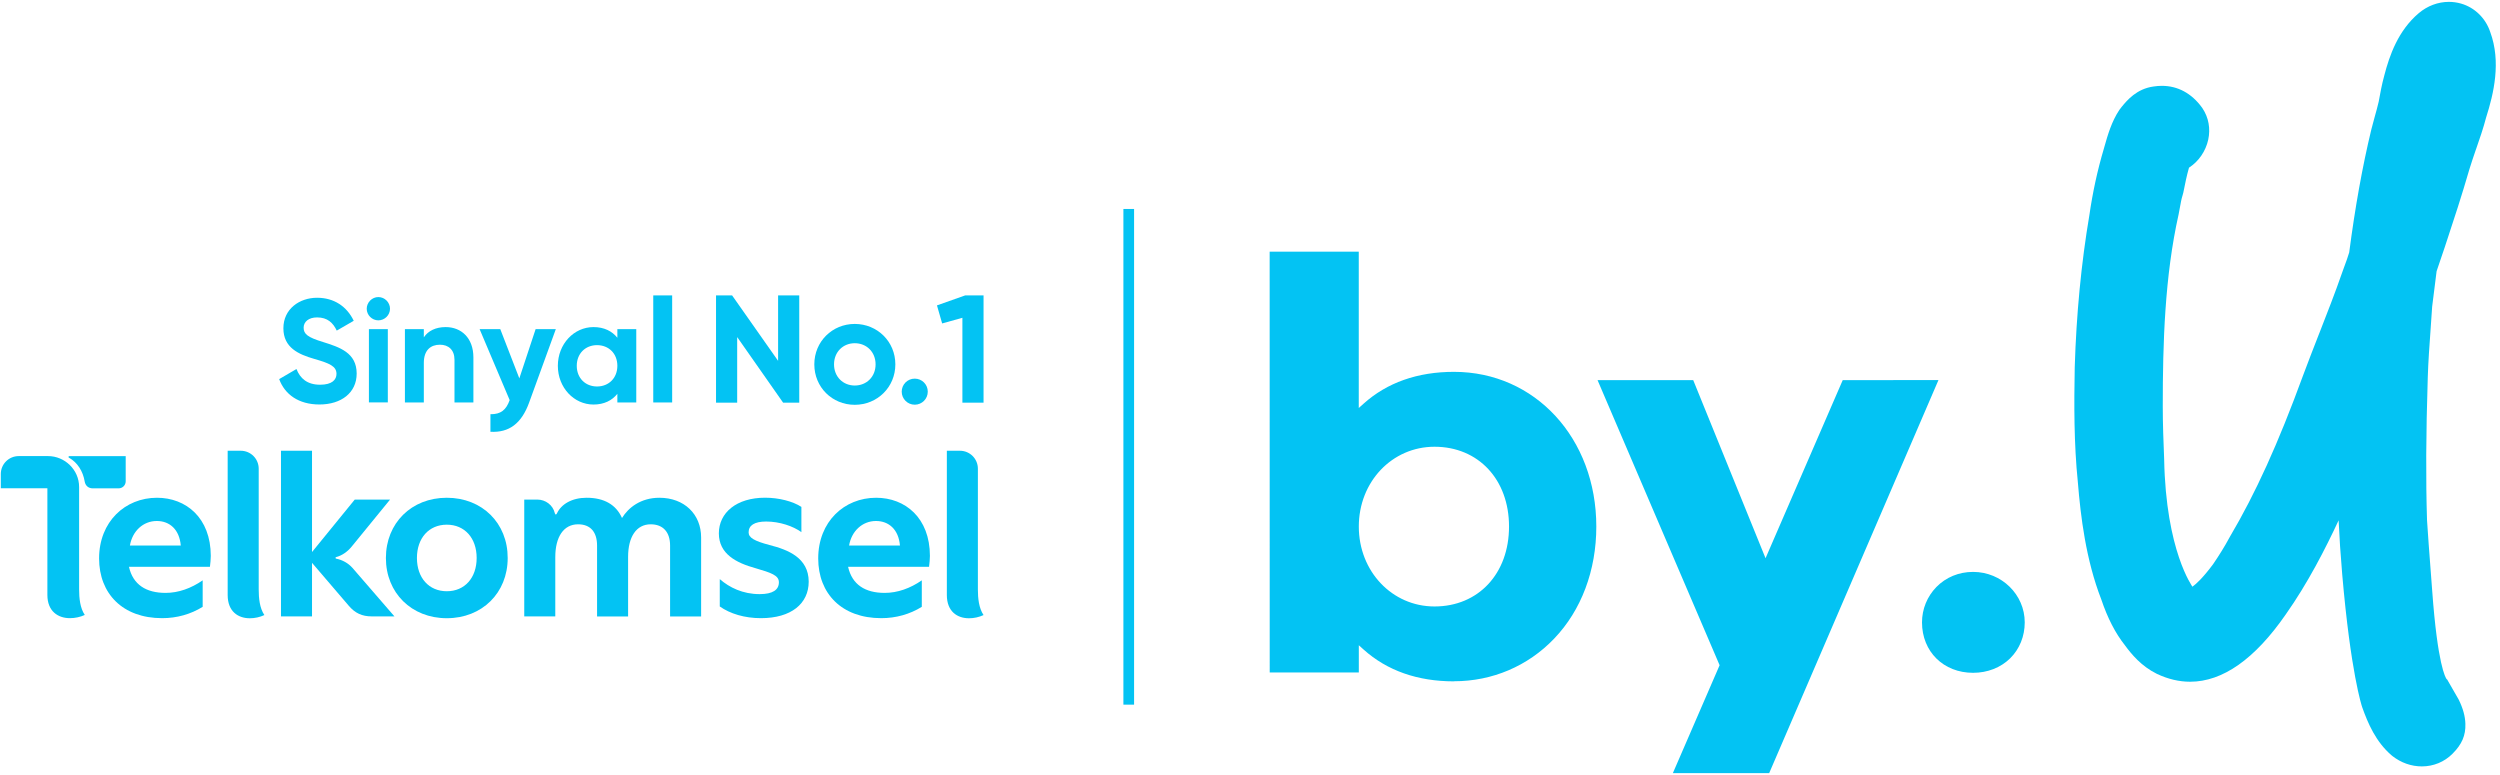
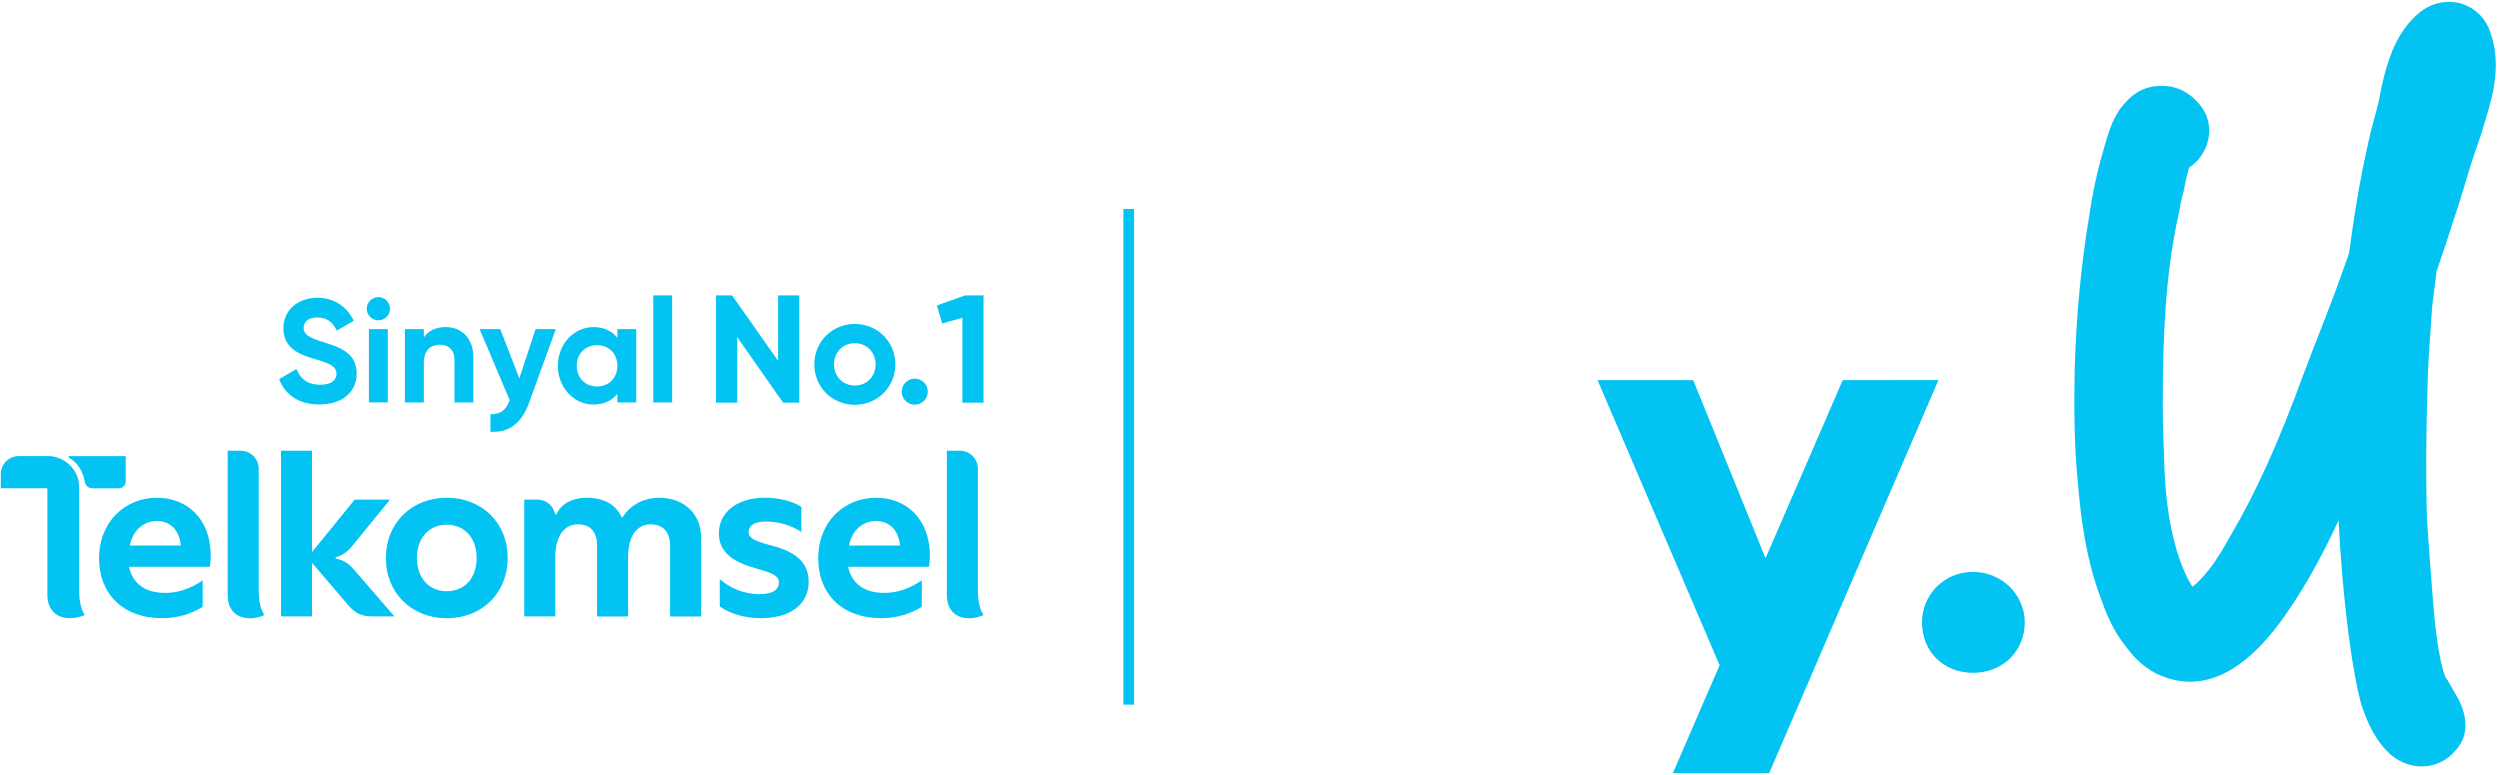
<svg xmlns="http://www.w3.org/2000/svg" width="468" height="145" viewBox="0 0 468 145" fill="none">
  <g clip-path="url(#clip0_5103_30742)">
-     <path d="M272.2 127.55C265.37 127.55 259.67 125.55 255.26 121.59L254.37 120.79V125.89H237.69L237.68 47.11H254.36V76.38L255.25 75.58C259.66 71.62 265.36 69.61 272.19 69.61C287.38 69.61 298.83 82.06 298.83 98.57C298.83 106.78 296.03 114.24 290.93 119.56C286.01 124.7 279.36 127.53 272.2 127.53V127.55ZM268.54 83.63C260.59 83.63 254.36 90.2 254.37 98.58C254.37 106.96 260.6 113.53 268.54 113.53C276.76 113.53 282.49 107.38 282.49 98.58C282.5 89.78 276.76 83.63 268.54 83.63Z" fill="#03C3F3" />
    <path d="M321.91 124.53L299.06 71.16H316.97L330.51 104.5L344.96 71.16L362.88 71.15L331.19 144.73H313.16L321.91 124.53Z" fill="#03C3F3" />
    <path d="M369.36 125.95C363.82 125.95 359.8 121.98 359.8 116.51C359.8 114.02 360.76 111.67 362.49 109.89C364.28 108.06 366.71 107.06 369.36 107.06C374.69 107.06 379.03 111.3 379.03 116.51C379.03 119.11 378.06 121.5 376.3 123.24C374.52 124.99 372.05 125.95 369.36 125.95Z" fill="#03C3F3" />
    <path d="M405.13 85.95C405 82.74 404.87 79.41 404.87 76.06C404.87 64.26 405.23 51.74 407.84 40.11L407.86 40C407.95 39.57 408.02 39.16 408.11 38.67C408.25 37.89 408.37 37.21 408.56 36.63L408.72 36.04C409.04 34.42 409.35 32.88 409.78 31.39C409.79 31.38 409.81 31.37 409.82 31.36C411.59 30.22 412.92 28.28 413.38 26.15C413.83 24.07 413.45 21.99 412.31 20.28L412.2 20.12C410.27 17.47 407.68 16.07 404.71 16.07C404.2 16.07 403.68 16.11 403.17 16.19C399.98 16.61 398.18 18.79 397.19 19.99L396.74 20.58C395.27 22.79 394.55 25.34 393.97 27.38L393.82 27.91C392.64 31.88 391.74 36.05 391.13 40.28C389.61 49.27 388.69 58.85 388.39 68.76C388.26 75.63 388.23 83 388.98 90.34C389.49 96.6 390.46 104.75 393.36 112.21C394.54 115.71 395.99 118.53 397.78 120.79C399.05 122.52 400.87 124.7 403.7 126.11L403.8 126.16C405.85 127.13 407.93 127.62 409.99 127.62C416.08 127.62 422.11 123.38 427.9 115.01C432.02 109.17 435.29 102.77 437.79 97.41C437.93 100.58 438.15 103.85 438.46 107.49C440.05 125.91 442.11 132.12 442.2 132.38C443.28 135.43 444.77 138.88 447.68 141.38L447.86 141.53C449.49 142.8 451.4 143.47 453.37 143.47C455.55 143.47 457.59 142.63 459.11 141.1C460.87 139.34 461.59 137.67 461.52 135.5C461.48 134.07 461.07 132.59 460.26 130.95L458.1 127.19L458.01 127.14C457.8 126.86 456.32 124.47 455.31 110.63C455.21 109.23 455.1 107.81 454.99 106.4C454.76 103.38 454.53 100.35 454.34 97.4C454.1 89.66 454.14 81.39 454.48 70.59C454.57 67.69 454.79 64.69 455 61.77C455.11 60.3 455.21 58.83 455.3 57.4L456.13 50.78C456.41 49.9 456.71 49.02 457.03 48.12C457.42 46.97 457.82 45.82 458.18 44.68C459.26 41.43 460.87 36.54 462.29 31.62C462.65 30.43 463.06 29.26 463.48 28.02L463.54 27.86C464.19 25.98 464.87 24.03 465.4 22C466.84 17.48 468.23 11.57 466.17 5.99C465.31 3.4 463.27 1.41 460.71 0.67C459.97 0.46 459.21 0.35 458.43 0.35C456.4 0.35 454.41 1.1 452.81 2.45C448.92 5.73 447.31 10.4 446.35 14.09C445.86 15.86 445.56 17.57 445.29 19.04C445.08 19.95 444.82 20.9 444.54 21.89C444.32 22.68 444.11 23.46 443.91 24.25C442.24 31.19 440.89 38.72 439.77 47.26C439.51 48.14 439.19 49.01 438.81 50.03L438.42 51.11C437.13 54.83 435.65 58.59 434.23 62.24L434.05 62.69C433.08 65.18 432.07 67.76 431.11 70.35C426.47 83.03 422.25 92.34 417.42 100.51L417.32 100.69C416.46 102.29 415.43 103.95 414.29 105.62C412.39 108.18 411.12 109.33 410.42 109.83C410.44 109.8 405.45 103.18 405.13 85.95Z" fill="#03C3F3" />
    <path d="M52.26 70.97L55.5 69.08C56.19 70.86 57.53 72.02 59.92 72.02C62.2 72.02 62.99 71.06 62.99 69.99C62.99 68.56 61.7 68.01 58.84 67.19C55.91 66.34 53.05 65.1 53.05 61.45C53.05 57.83 56.07 55.74 59.36 55.74C62.52 55.74 64.93 57.36 66.22 60.05L63.04 61.89C62.35 60.44 61.31 59.42 59.36 59.42C57.77 59.42 56.84 60.25 56.84 61.34C56.84 62.52 57.58 63.15 60.49 64.03C63.53 64.99 66.77 66.01 66.77 69.93C66.77 73.52 63.89 75.72 59.8 75.72C55.89 75.72 53.31 73.83 52.26 70.97Z" fill="#03C3F3" />
    <path d="M68.65 57.8C68.65 56.62 69.64 55.61 70.82 55.61C72.03 55.61 73.01 56.62 73.01 57.8C73.01 58.98 72.02 59.97 70.82 59.97C69.64 59.97 68.65 58.98 68.65 57.8ZM69.06 61.61H72.6V75.33H69.06V61.61Z" fill="#03C3F3" />
    <path d="M88.62 66.91V75.34H85.08V67.35C85.08 65.49 83.95 64.53 82.36 64.53C80.63 64.53 79.34 65.54 79.34 67.93V75.34H75.8V61.61H79.34V63.15C80.16 61.92 81.59 61.23 83.43 61.23C86.35 61.23 88.62 63.26 88.62 66.91Z" fill="#03C3F3" />
    <path d="M104.05 61.61L99.06 75.34C97.63 79.29 95.3 81.02 91.81 80.83V77.54C93.76 77.57 94.75 76.74 95.41 74.9L89.78 61.61H93.65L97.22 70.83L100.27 61.61H104.05Z" fill="#03C3F3" />
    <path d="M119.11 61.61V75.34H115.57V73.72C114.59 74.96 113.1 75.73 111.1 75.73C107.45 75.73 104.43 72.57 104.43 68.48C104.43 64.39 107.45 61.23 111.1 61.23C113.1 61.23 114.59 62 115.57 63.23V61.61H119.11ZM115.57 68.48C115.57 66.17 113.95 64.61 111.76 64.61C109.59 64.61 107.97 66.18 107.97 68.48C107.97 70.78 109.59 72.35 111.76 72.35C113.95 72.35 115.57 70.78 115.57 68.48Z" fill="#03C3F3" />
    <path d="M125.83 55.3H122.29V75.34H125.83V55.3Z" fill="#03C3F3" />
    <path d="M149.62 55.3V75.38H146.6L138 63.1V75.38H134.04V55.3H137.05L145.66 67.55V55.3H149.62Z" fill="#03C3F3" />
    <path d="M168.8 73.32C168.8 71.97 169.89 70.88 171.24 70.88C172.59 70.88 173.68 71.97 173.68 73.32C173.68 74.67 172.59 75.76 171.24 75.76C169.89 75.76 168.8 74.66 168.8 73.32Z" fill="#03C3F3" />
    <path d="M152.44 68.21C152.44 63.94 155.8 60.64 160.01 60.64C164.23 60.64 167.61 63.94 167.61 68.21C167.61 72.48 164.23 75.78 160.01 75.78C155.79 75.78 152.44 72.49 152.44 68.21ZM163.91 68.21C163.91 65.89 162.22 64.25 160.01 64.25C157.83 64.25 156.13 65.88 156.13 68.21C156.13 70.53 157.82 72.17 160.01 72.17C162.22 72.17 163.91 70.53 163.91 68.21Z" fill="#03C3F3" />
    <path d="M184.12 55.3V75.38H180.16V59.49L176.37 60.55L175.4 57.17L180.68 55.3H184.12Z" fill="#03C3F3" />
    <path d="M83.64 93.18C77.03 93.18 72.24 97.92 72.24 104.46C72.24 110.99 77.04 115.73 83.64 115.73C90.25 115.73 95.04 110.99 95.04 104.46C95.05 97.92 90.25 93.18 83.64 93.18ZM83.64 110.68C80.3 110.68 78.05 108.18 78.05 104.45C78.05 100.72 80.3 98.22 83.64 98.22C86.98 98.22 89.23 100.72 89.23 104.45C89.23 108.18 86.99 110.68 83.64 110.68Z" fill="#03C3F3" />
    <path d="M62.93 104.58C62.77 104.55 62.76 104.33 62.92 104.29C64.08 103.98 65.08 103.25 65.86 102.29L73.02 93.52H66.41L58.41 103.34V84.38H52.6V115.39H58.41V105.36L65.3 113.41C66.48 114.78 67.75 115.39 69.62 115.39H73.84L65.99 106.32C65.17 105.4 64.1 104.82 62.93 104.58Z" fill="#03C3F3" />
    <path d="M123.44 93.18C119.91 93.18 117.6 95.07 116.44 96.97C115.34 94.49 113.11 93.18 109.81 93.18C107.06 93.18 105.05 94.39 104.26 96.11C104.15 96.36 103.95 96.42 103.86 96.06C103.51 94.55 102.12 93.52 100.59 93.52H98.14V115.39H103.95V104.29C103.95 100.5 105.51 98.15 108.22 98.15C110.53 98.15 111.77 99.6 111.77 102.12V115.4H117.58V104.25C117.58 100.49 119.13 98.15 121.81 98.15C124.14 98.15 125.44 99.63 125.44 102.12V115.4H131.25V100.63C131.26 96.24 128.07 93.18 123.44 93.18Z" fill="#03C3F3" />
    <path d="M48.43 87.74C48.43 85.88 46.92 84.38 45.07 84.38H42.62V111.39C42.62 114.48 44.58 115.74 46.77 115.74C47.7 115.74 48.65 115.53 49.49 115.14C48.61 113.84 48.43 112 48.43 110.35V87.74Z" fill="#03C3F3" />
    <path d="M14.81 91.17C14.81 87.92 12.1 85.38 9 85.38H3.51C1.65 85.38 0.15 86.88 0.15 88.74V91.4H8.87V111.37C8.87 114.46 10.89 115.72 13.09 115.72C14.02 115.72 15.04 115.51 15.87 115.12C14.99 113.82 14.81 111.98 14.81 110.33V91.17Z" fill="#03C3F3" />
    <path d="M144.06 102.03C141.17 101.27 140.14 100.64 140.14 99.66C140.14 98.37 141.2 97.63 143.43 97.63C145.93 97.63 148.48 98.49 150.02 99.62V94.89C148.39 93.83 145.77 93.17 143.23 93.17C137.87 93.17 134.57 95.98 134.57 99.85C134.57 103.72 137.87 105.38 141.41 106.36C144.35 107.22 145.81 107.7 145.81 109C145.81 110.41 144.67 111.22 142.21 111.22C139.03 111.22 136.53 109.97 134.74 108.41V113.53C136.69 114.9 139.39 115.72 142.45 115.72C148.09 115.72 151.39 113.02 151.39 108.88C151.37 104.43 147.55 102.92 144.06 102.03Z" fill="#03C3F3" />
    <path d="M29.39 93.18C23.43 93.18 18.55 97.65 18.55 104.54C18.55 111.12 22.96 115.72 30.35 115.72C33.13 115.72 35.71 114.98 37.94 113.6V108.64C35.79 110.13 33.41 110.99 30.99 110.99C27.38 110.99 24.89 109.47 24.14 106.1H39.3C39.38 105.43 39.46 104.71 39.46 104.06C39.45 96.94 34.83 93.18 29.39 93.18ZM24.32 102.12C24.77 99.43 26.8 97.53 29.35 97.53C31.76 97.53 33.59 99.12 33.84 102.12H24.32Z" fill="#03C3F3" />
    <path d="M164.01 93.18C158.05 93.18 153.17 97.65 153.17 104.54C153.17 111.12 157.58 115.72 164.97 115.72C167.75 115.72 170.33 114.98 172.56 113.6V108.64C170.41 110.13 168.03 110.99 165.61 110.99C161.99 110.99 159.51 109.47 158.76 106.1H173.92C174 105.43 174.08 104.71 174.08 104.06C174.07 96.94 169.46 93.18 164.01 93.18ZM158.95 102.12C159.4 99.43 161.43 97.53 163.98 97.53C166.39 97.53 168.22 99.12 168.47 102.12H158.95Z" fill="#03C3F3" />
    <path d="M183.06 110.34V87.74C183.06 85.88 181.55 84.38 179.7 84.38H177.25V111.39C177.25 114.48 179.21 115.74 181.4 115.74C182.33 115.74 183.28 115.53 184.12 115.14C183.24 113.83 183.06 111.99 183.06 110.34Z" fill="#03C3F3" />
    <path d="M23.53 90.1V85.39H12.97C12.82 85.39 12.76 85.6 12.89 85.67C14.51 86.57 15.53 88.22 15.85 90.12C15.98 90.92 16.55 91.42 17.37 91.42H22.21C22.95 91.41 23.53 90.83 23.53 90.1Z" fill="#03C3F3" />
    <path d="M212.3 39.12H210.3V131.91H212.3V39.12Z" fill="#03C3F3" />
  </g>
  <defs>
    <clipPath id="clip0_5103_30742">
      <rect width="468" height="145" fill="white" />
    </clipPath>
  </defs>
</svg>